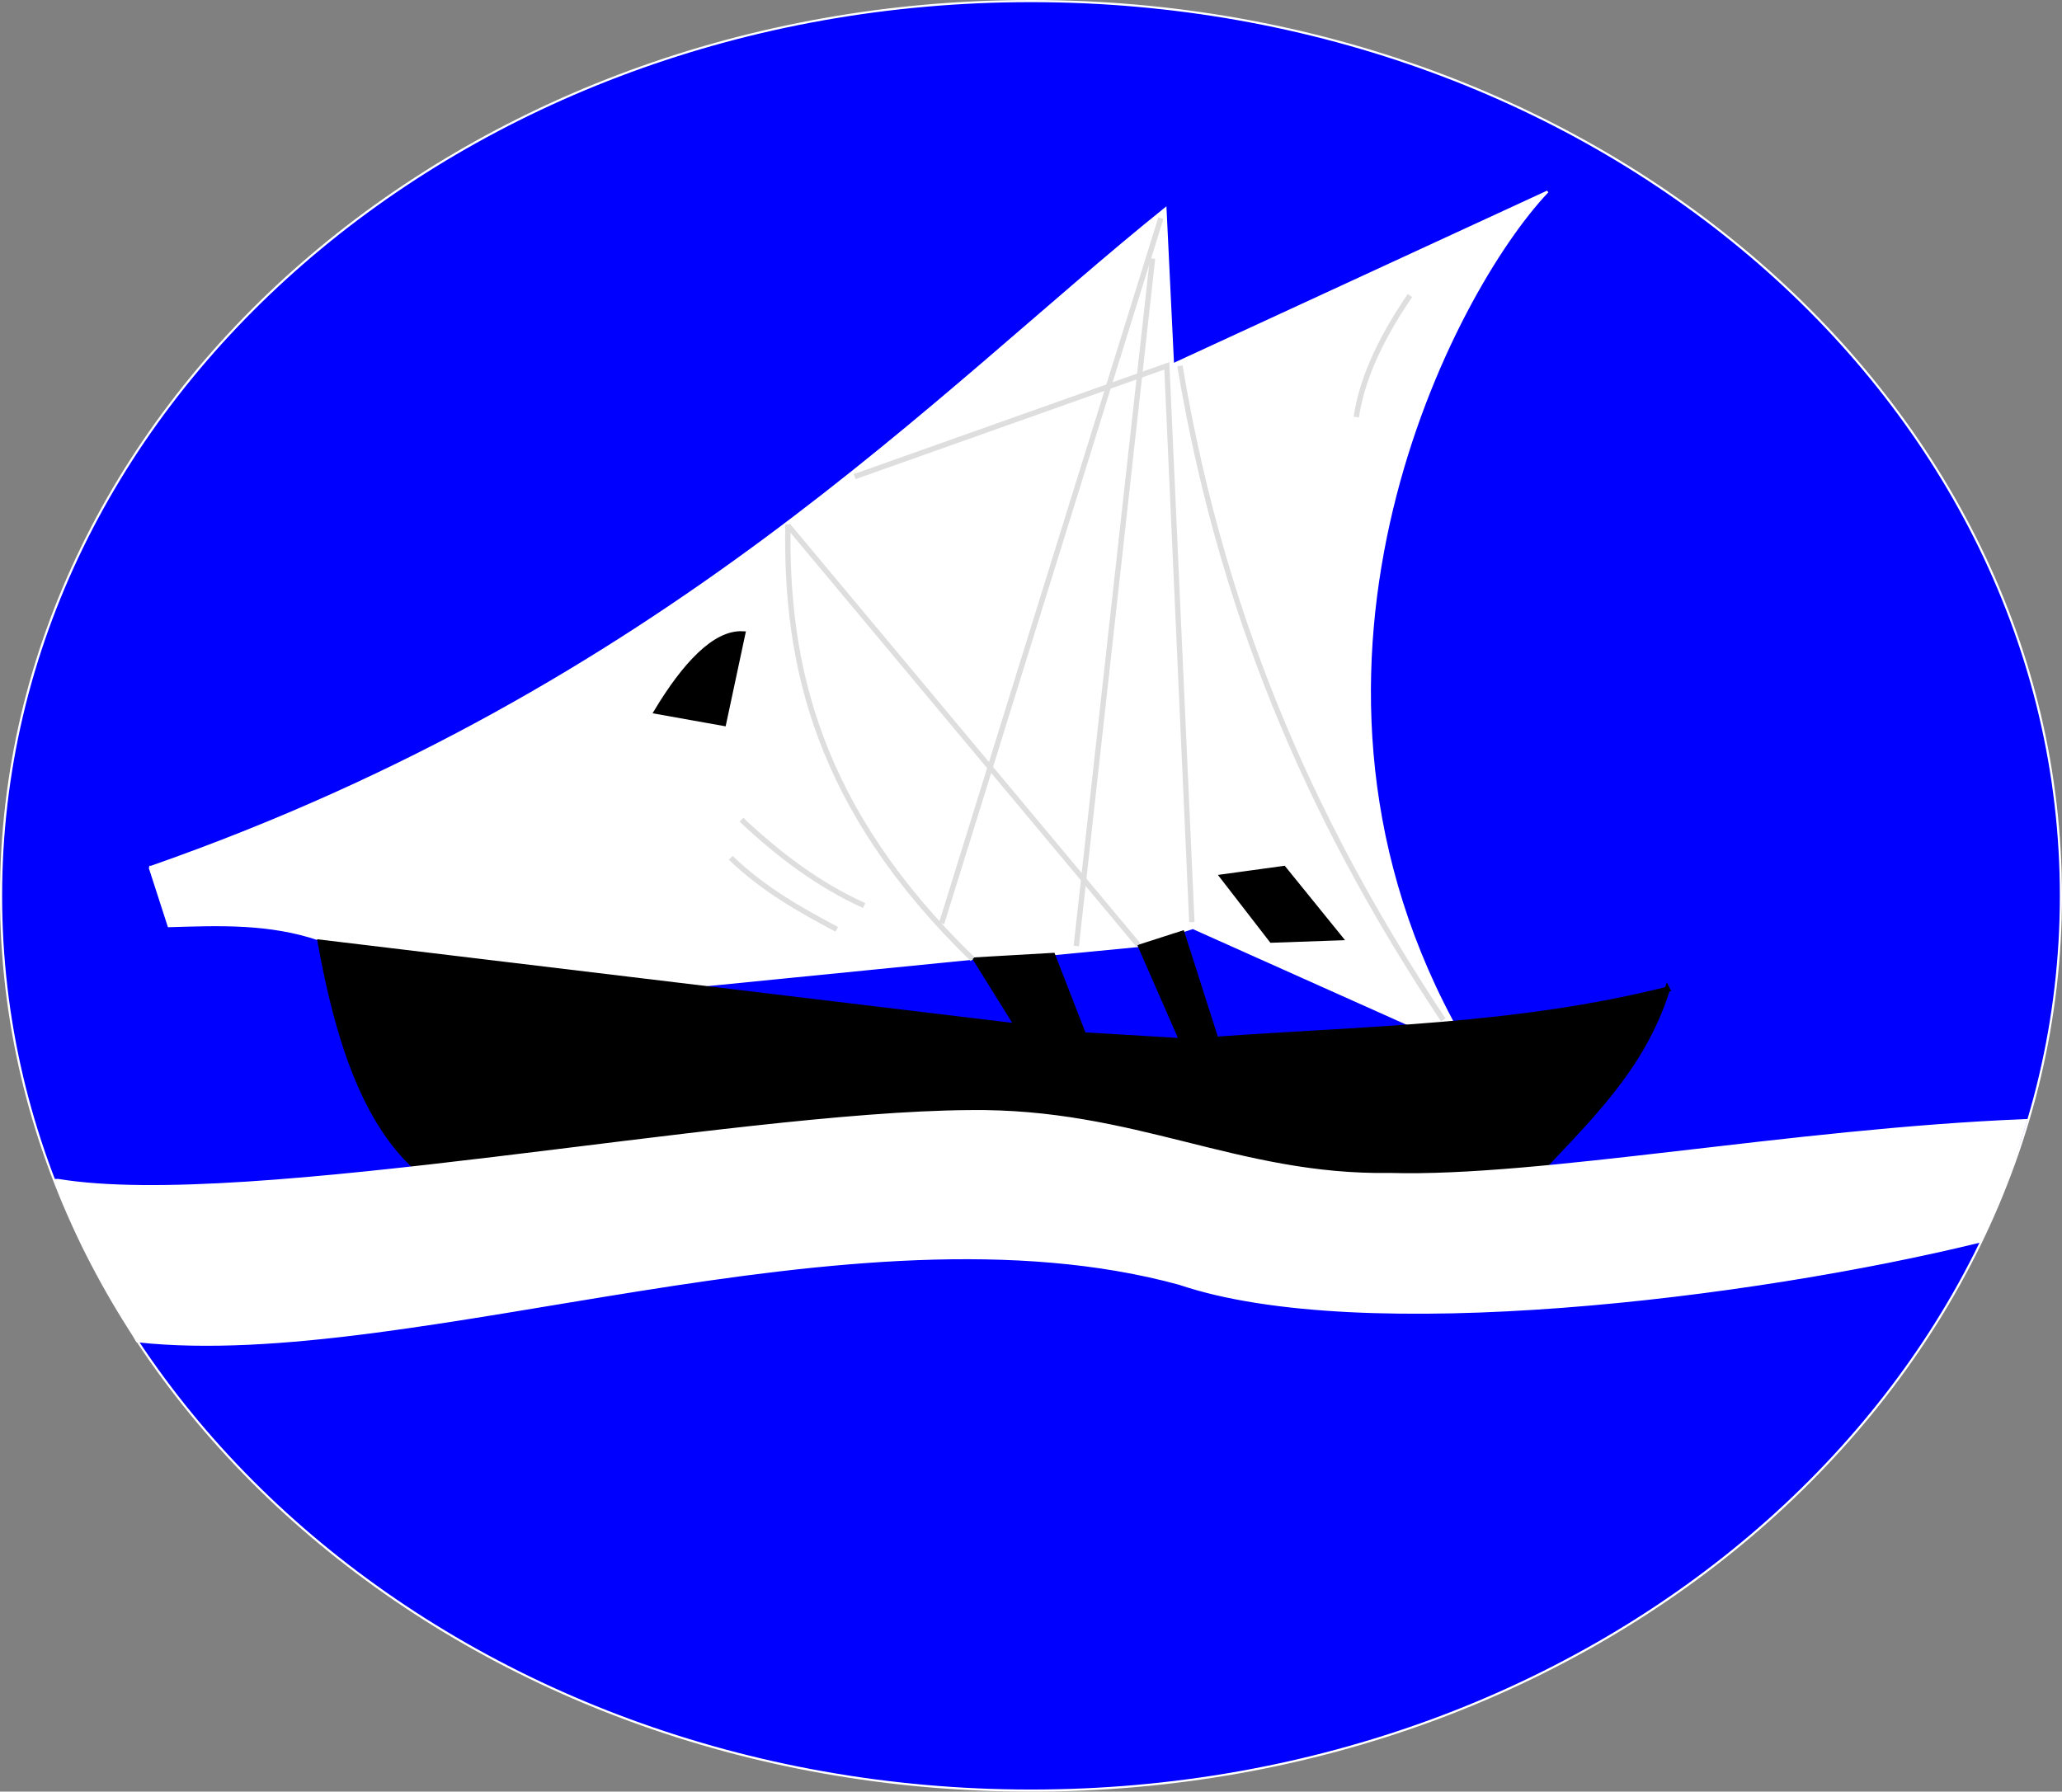
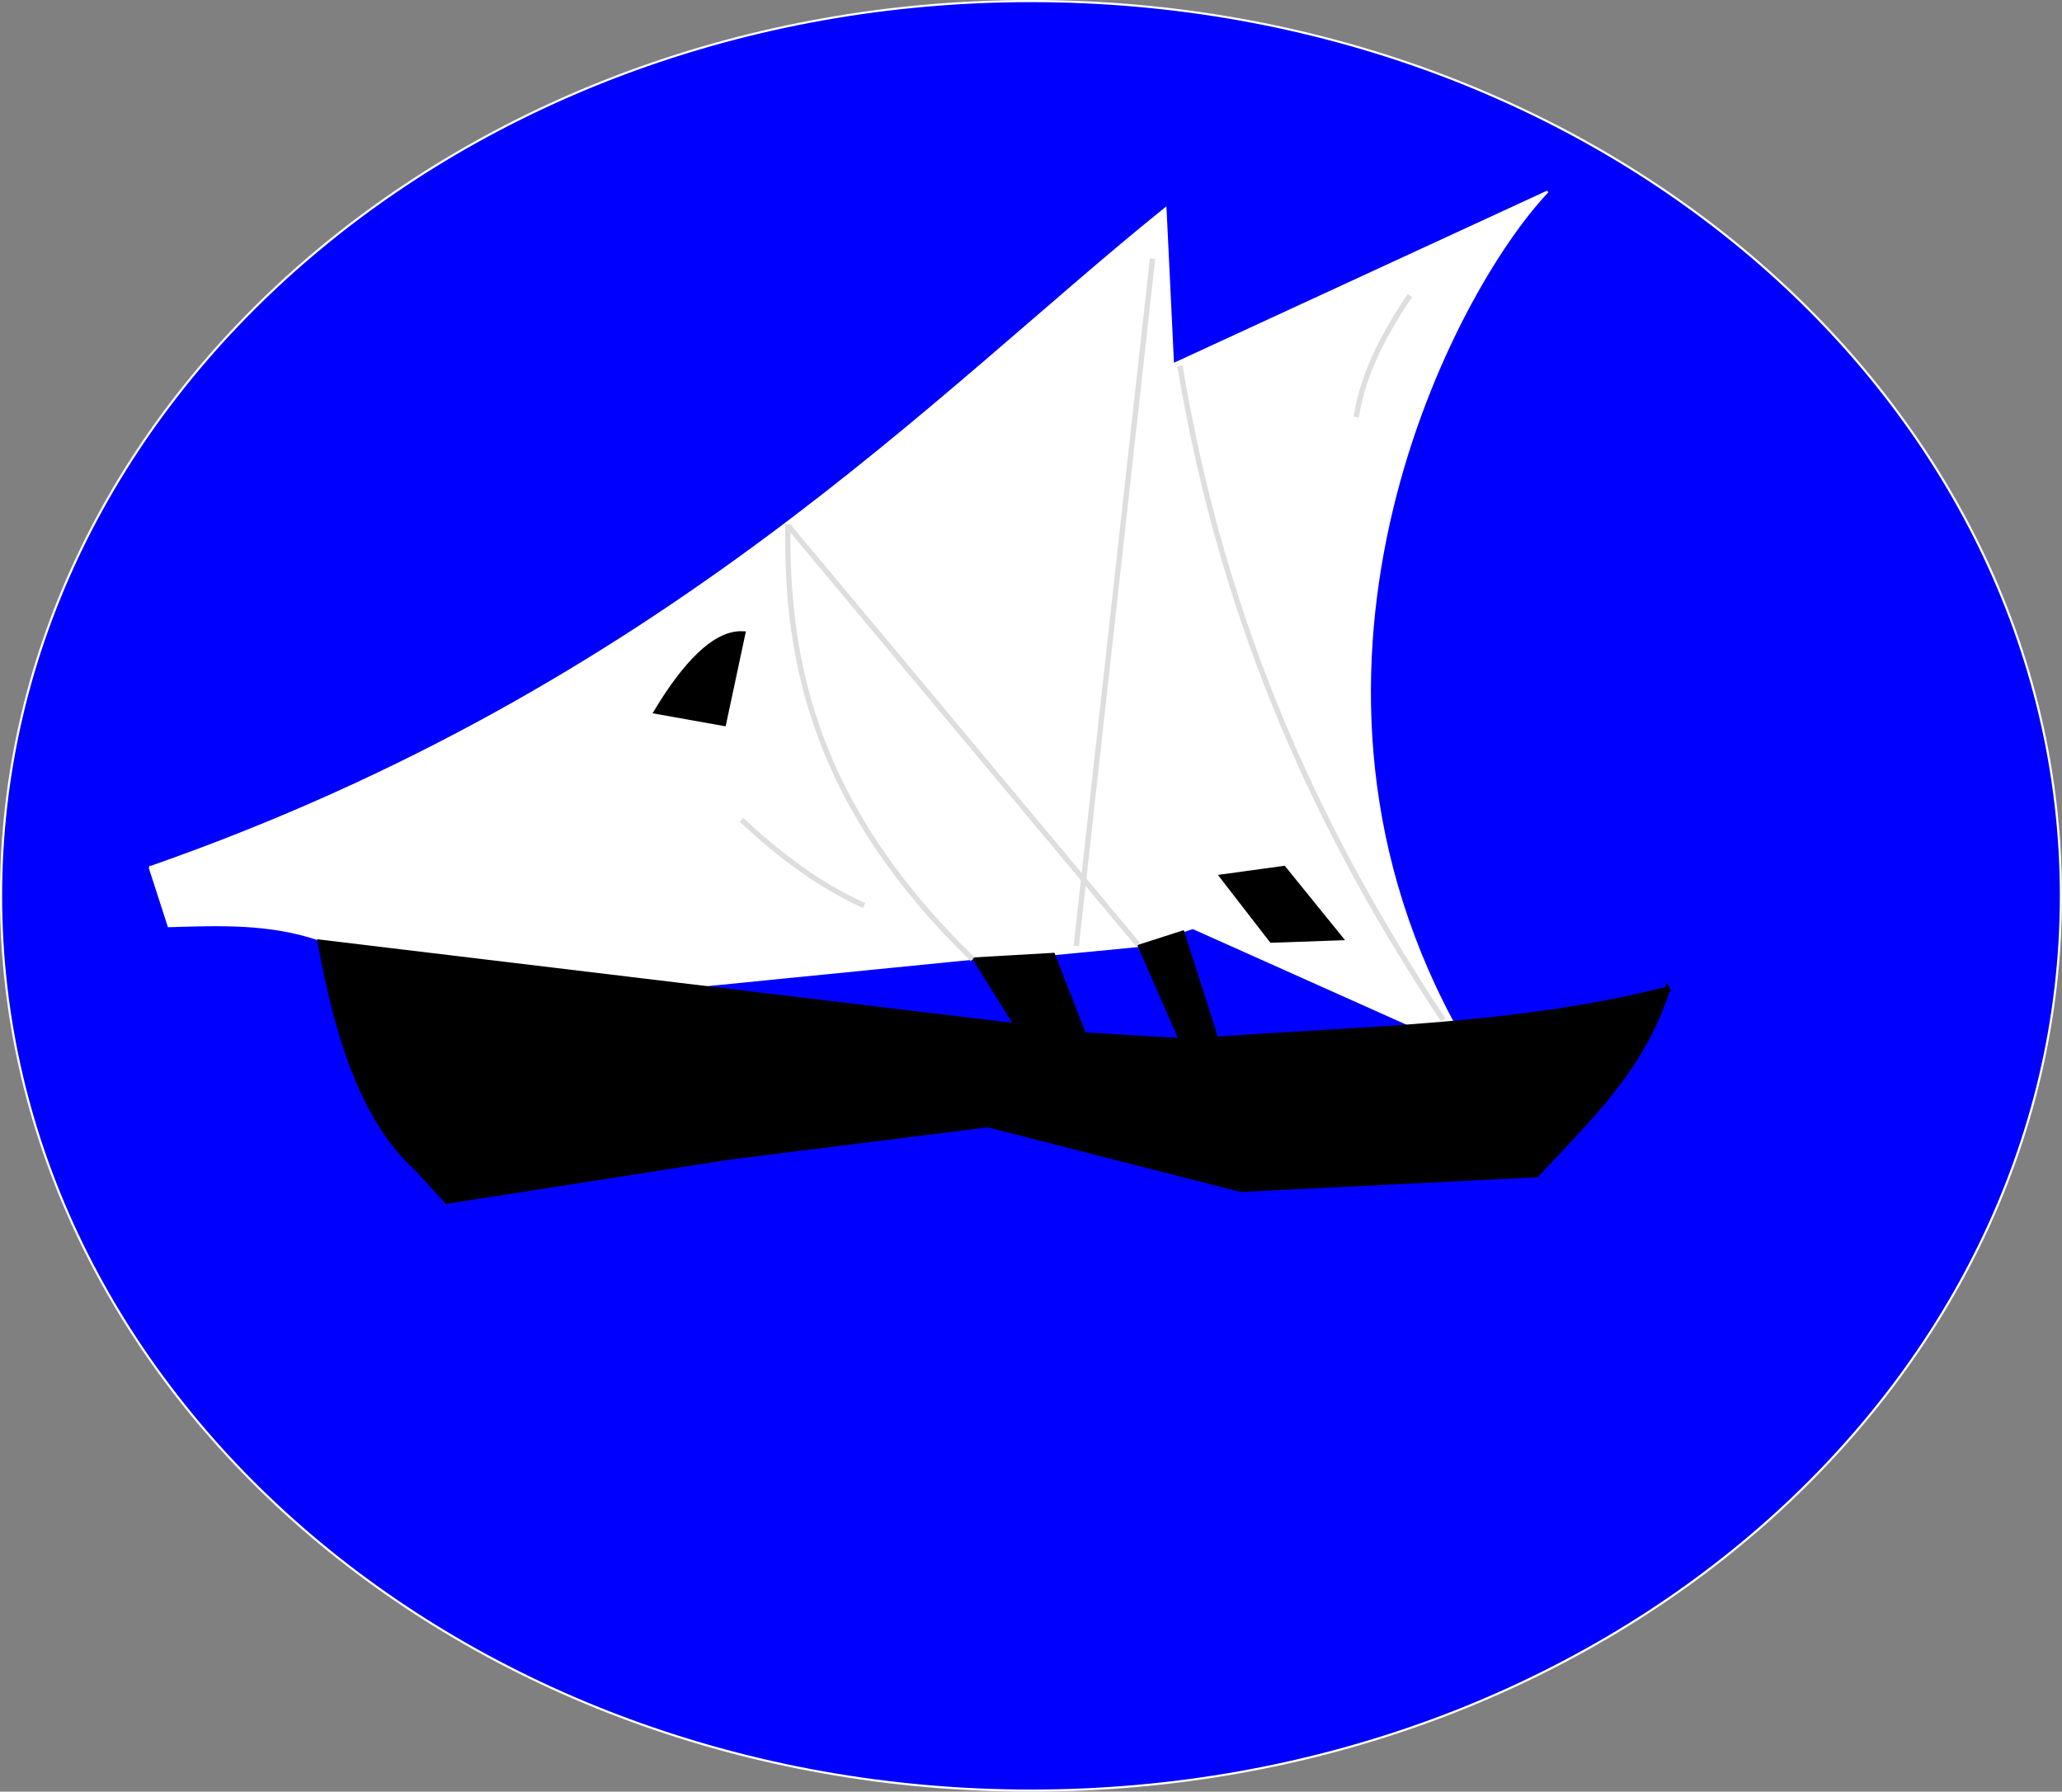
<svg xmlns="http://www.w3.org/2000/svg" xmlns:ns1="http://www.inkscape.org/namespaces/inkscape" xmlns:ns2="http://sodipodi.sourceforge.net/DTD/sodipodi-0.dtd" width="386.281" height="335.688" id="svg5009" version="1.1" ns1:version="0.48.4 r9939" ns2:docname="Novo documento 16">
  <rect width="100%" height="100%" fill="#808080" stroke="none" />
  <defs id="defs5011" />
  <ns2:namedview id="base" pagecolor="#ffffff" bordercolor="#666666" borderopacity="1.0" ns1:pageopacity="0.0" ns1:pageshadow="2" ns1:zoom="0.35" ns1:cx="157.4217" ns1:cy="127.84042" ns1:document-units="px" ns1:current-layer="layer1" showgrid="false" fit-margin-top="0" fit-margin-left="0" fit-margin-right="0" fit-margin-bottom="0" ns1:window-width="1280" ns1:window-height="962" ns1:window-x="-8" ns1:window-y="-8" ns1:window-maximized="1" />
  <g ns1:label="Camada 1" ns1:groupmode="layer" id="layer1" transform="translate(-192.578,-324.515)">
    <g id="g5052" transform="translate(1520,894.286)">
      <path transform="translate(-1413.109,-706.302)" d="m 471.765,304.378 c 0,92.589 -86.383,167.647 -192.941,167.647 -106.558,0 -192.941,-75.058 -192.941,-167.647 0,-92.589 86.383,-167.647 192.941,-167.647 106.558,0 192.941,75.058 192.941,167.647 z" ns2:ry="167.64706" ns2:rx="192.94118" ns2:cy="304.37833" ns2:cx="278.82352" id="path4982" style="fill:#0000ff;fill-opacity:1;fill-rule:nonzero;stroke:#ffffff;stroke-width:0.4;stroke-miterlimit:4;stroke-opacity:1;stroke-dasharray:none" ns2:type="arc" />
      <path ns2:nodetypes="ccccccccccccccccc" ns1:connector-curvature="0" id="path4958" d="m -1299.377,-407.263 3.559,11.017 c 9.435,-0.277 18.87,-0.695 28.305,2.542 l 5.932,2.373 41.186,4.915 24.068,1.356 51.079,-5.085 15.192,-0.847 15.763,-1.525 10.339,-3.39 40.508,18.136 3.39,1.017 4.576,-1.864 c -35.847,-67.201 0.065,-136.382 17.966,-155.254 l -70.169,32.373 -1.41,-29.215 c -42.643,34.261 -93.966,89.805 -190.285,123.452 z" style="fill:#ffffff;fill-opacity:1;stroke:#ffffff;stroke-width:0.4;stroke-linecap:butt;stroke-linejoin:miter;stroke-miterlimit:4;stroke-opacity:1;stroke-dasharray:none" />
      <path ns2:nodetypes="ccccccccccccccccc" ns1:connector-curvature="0" id="path4956" d="m -1015.071,-384.401 c -4.726,15.017 -15.033,24.453 -24.518,34.711 l -55.372,2.755 -47.383,-12.121 -48.485,6.061 -52.893,8.264 -5.51,-6.061 c -9.966,-8.935 -14.96,-24.498 -18.182,-42.424 l 130.579,15.702 -7.713,-12.397 14.325,-0.826 5.785,14.876 18.457,1.102 -7.713,-17.631 7.713,-2.479 6.336,19.835 c 28.191,-2.026 56.382,-2.273 84.573,-9.366 z" style="fill:#000000;fill-opacity:1;stroke:#000000;stroke-width:1px;stroke-linecap:butt;stroke-linejoin:miter;stroke-opacity:1" />
-       <path ns2:nodetypes="cccccccc" ns1:connector-curvature="0" id="path4954" d="m -1316.501,-348.377 c 35.597,5.849 125.324,-12.588 170.663,-12.905 30.971,-0.415 50.095,12.23 78.862,11.778 28.193,0.8 75.001,-8.296 118.737,-10.081 -3.579,11.513 -4.502,14.043 -8.385,22.153 -42.633,10.457 -115.781,19.451 -149.784,7.899 -61.498,-16.821 -143.344,16.344 -195.154,10.774 -7.004,-12.558 -9.573,-14.886 -14.94,-29.619 z" style="fill:#ffffff;fill-opacity:1;stroke:#ffffff;stroke-width:1px;stroke-linecap:butt;stroke-linejoin:miter;stroke-opacity:1" />
      <path ns1:connector-curvature="0" id="path4960" d="m -1098.345,-405.465 11.384,-1.563 10.491,12.947 -12.723,0.446 z" style="fill:#000000;fill-opacity:1;stroke:#000000;stroke-width:1px;stroke-linecap:butt;stroke-linejoin:miter;stroke-opacity:1" />
      <path ns2:nodetypes="cccc" ns1:connector-curvature="0" id="path4962" d="m -1191.873,-434.261 3.571,-16.741 c -5.23,-0.249 -10.863,5.875 -16.072,14.509 z" style="fill:#000000;fill-opacity:1;stroke:#000000;stroke-width:1px;stroke-linecap:butt;stroke-linejoin:miter;stroke-opacity:1" />
      <path ns2:nodetypes="cc" ns1:connector-curvature="0" id="path4964" d="m -1179.819,-471.538 c -0.459,26.439 5.52,53.264 34.599,81.475" style="fill:none;stroke:#dedede;stroke-width:1px;stroke-linecap:butt;stroke-linejoin:miter;stroke-opacity:1" />
      <path ns1:connector-curvature="0" id="path4966" d="m -1179.819,-471.315 65.626,78.573" style="fill:none;stroke:#dedede;stroke-width:1px;stroke-linecap:butt;stroke-linejoin:miter;stroke-opacity:1" />
-       <path ns1:connector-curvature="0" id="path4968" d="m -1151.024,-396.76 41.072,-132.145" style="fill:none;stroke:#dedede;stroke-width:1px;stroke-linecap:butt;stroke-linejoin:miter;stroke-opacity:1" />
      <path ns1:connector-curvature="0" id="path4970" d="m -1111.515,-521.316 -14.286,128.797" style="fill:none;stroke:#dedede;stroke-width:1px;stroke-linecap:butt;stroke-linejoin:miter;stroke-opacity:1" />
-       <path ns1:connector-curvature="0" id="path4972" d="m -1167.319,-480.467 58.483,-20.759 4.688,104.243" style="fill:none;stroke:#dedede;stroke-width:1px;stroke-linecap:butt;stroke-linejoin:miter;stroke-opacity:1" />
      <path ns2:nodetypes="cc" ns1:connector-curvature="0" id="path4974" d="m -1106.381,-501.226 c 8.339,49.967 26.765,88.585 49.331,122.547" style="fill:none;stroke:#dedede;stroke-width:1px;stroke-linecap:butt;stroke-linejoin:miter;stroke-opacity:1" />
      <path ns2:nodetypes="cc" ns1:connector-curvature="0" id="path4976" d="m -1063.3,-514.396 c -6.281,9.219 -9.111,16.52 -10.045,22.768" style="fill:none;stroke:#dedede;stroke-width:1px;stroke-linecap:butt;stroke-linejoin:miter;stroke-opacity:1" />
      <path ns2:nodetypes="cc" ns1:connector-curvature="0" id="path4978" d="m -1188.525,-416.18 c 7.126,6.701 14.677,12.341 22.991,16.072" style="fill:none;stroke:#dedede;stroke-width:1px;stroke-linecap:butt;stroke-linejoin:miter;stroke-opacity:1" />
-       <path ns2:nodetypes="cc" ns1:connector-curvature="0" id="path4980" d="m -1190.534,-409.037 c 6.243,5.981 13.04,9.747 19.866,13.393" style="fill:none;stroke:#dedede;stroke-width:1px;stroke-linecap:butt;stroke-linejoin:miter;stroke-opacity:1" />
    </g>
  </g>
</svg>